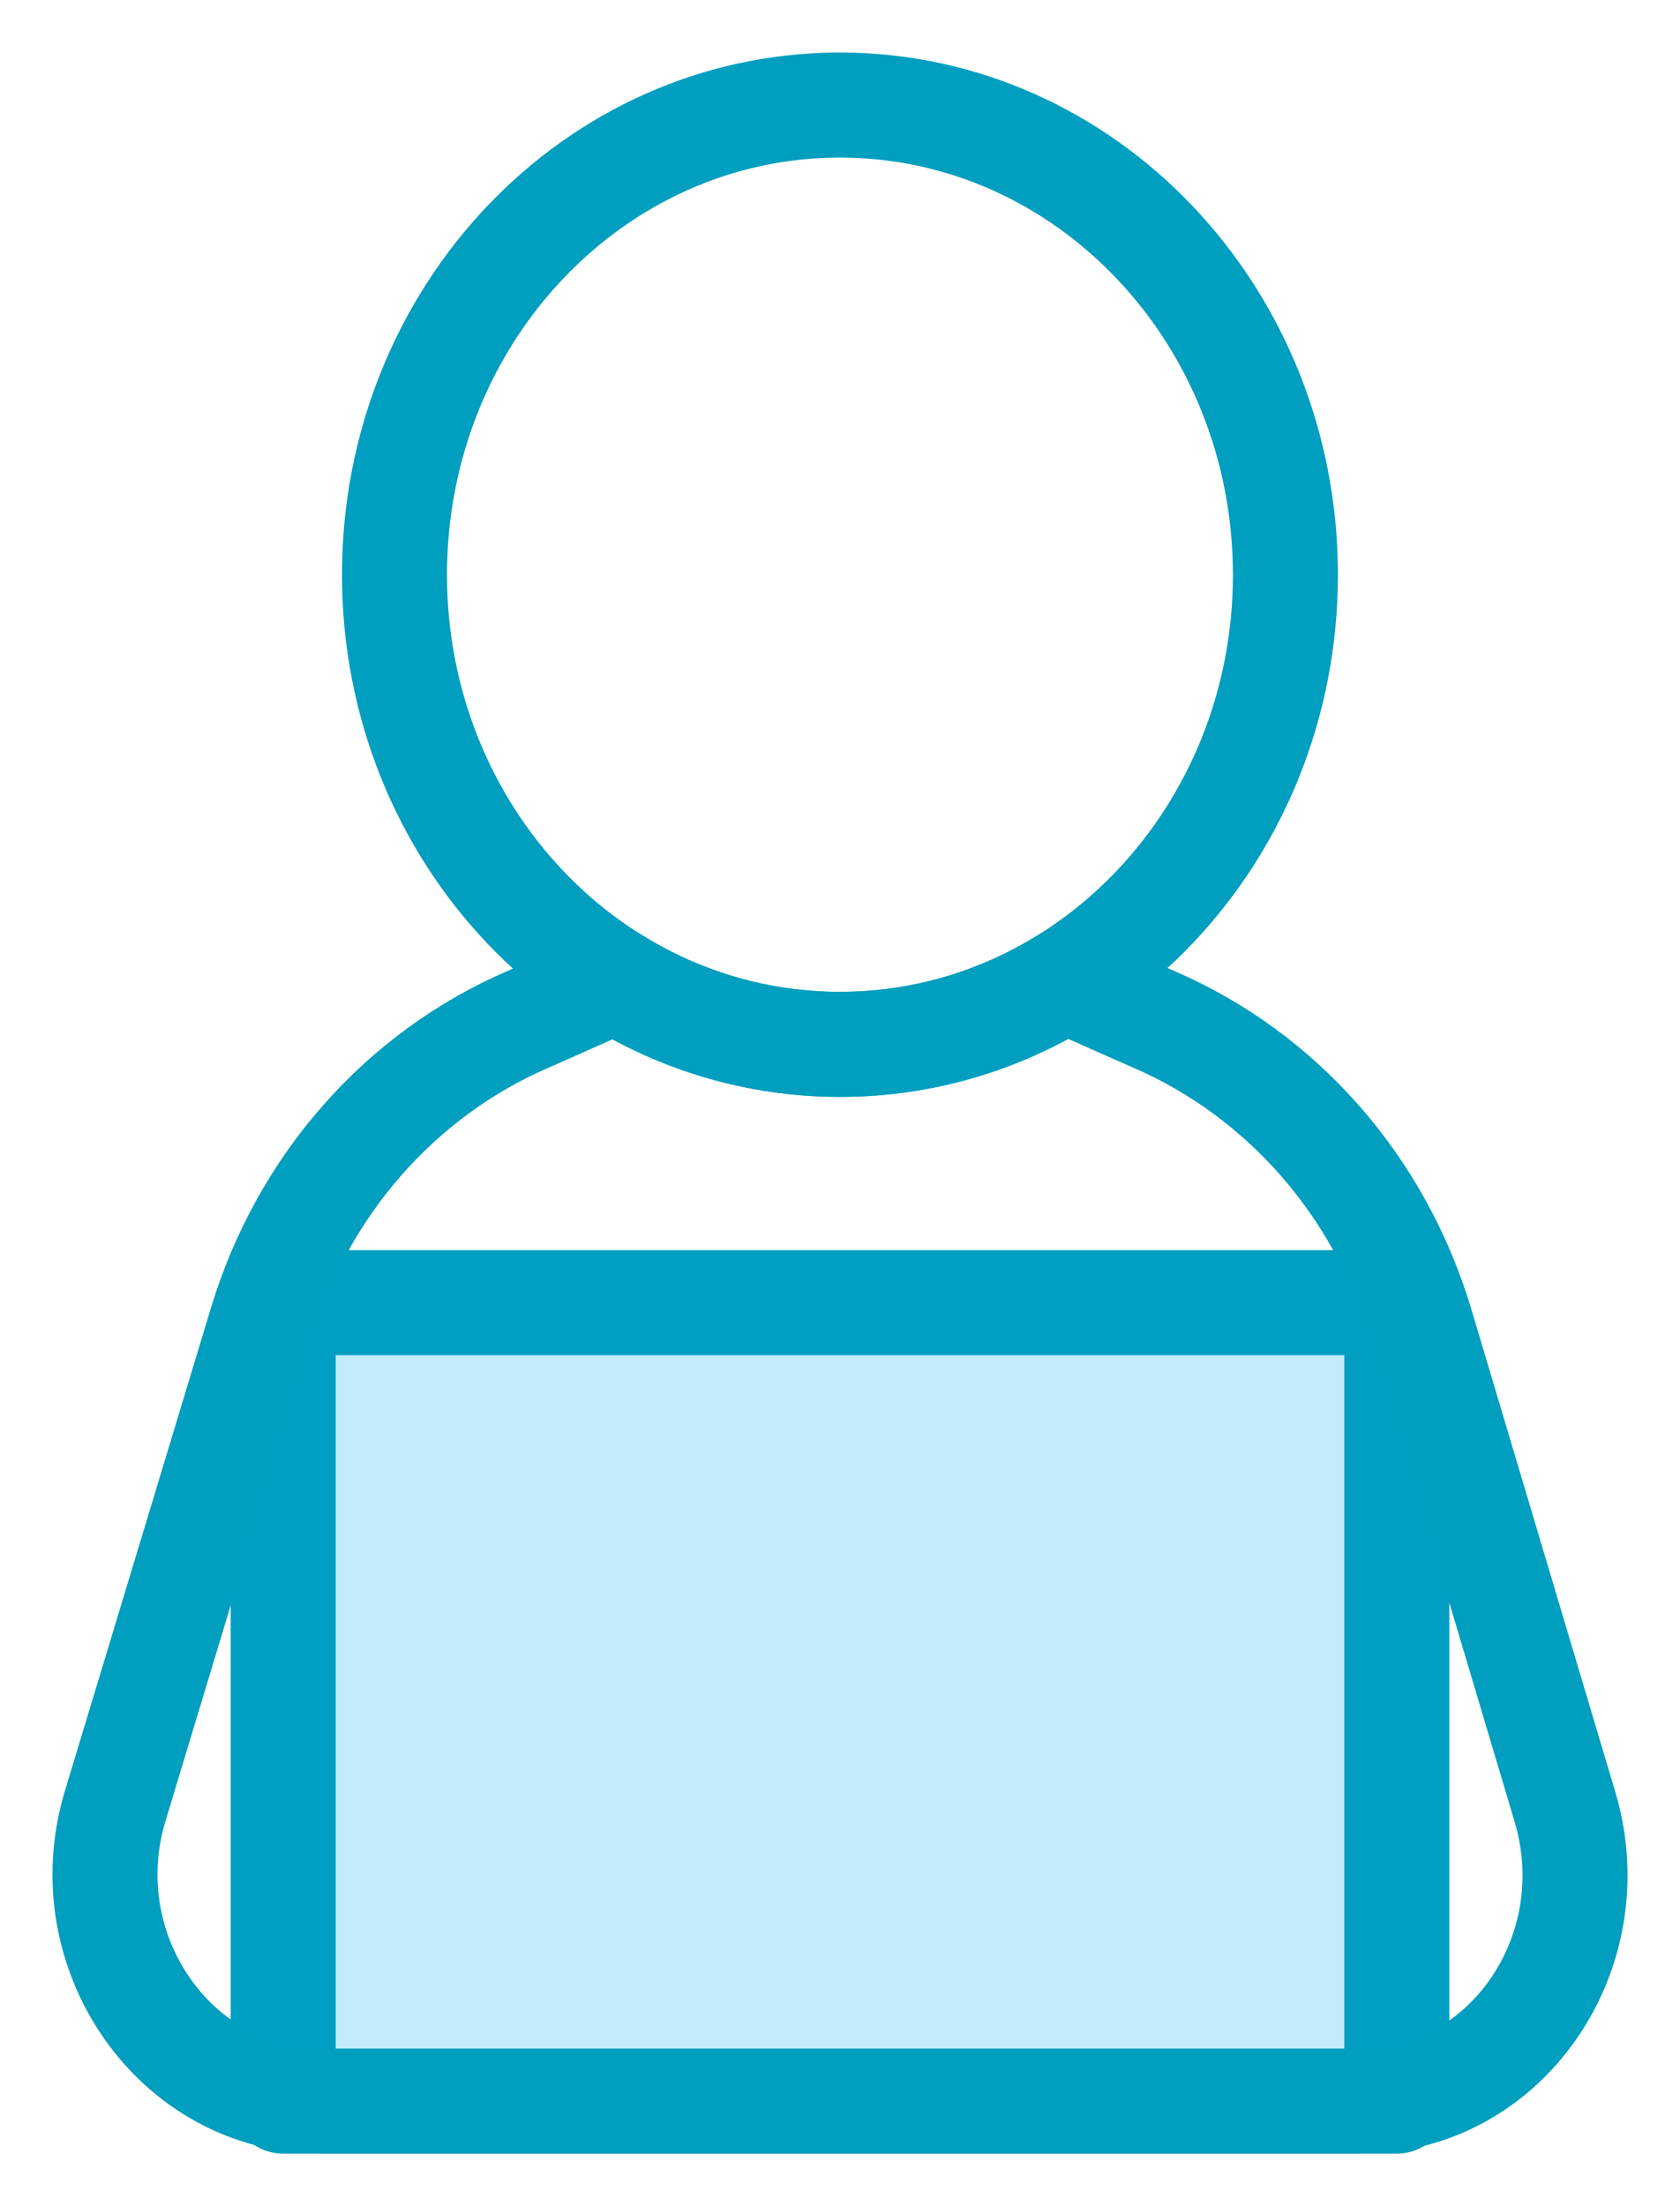
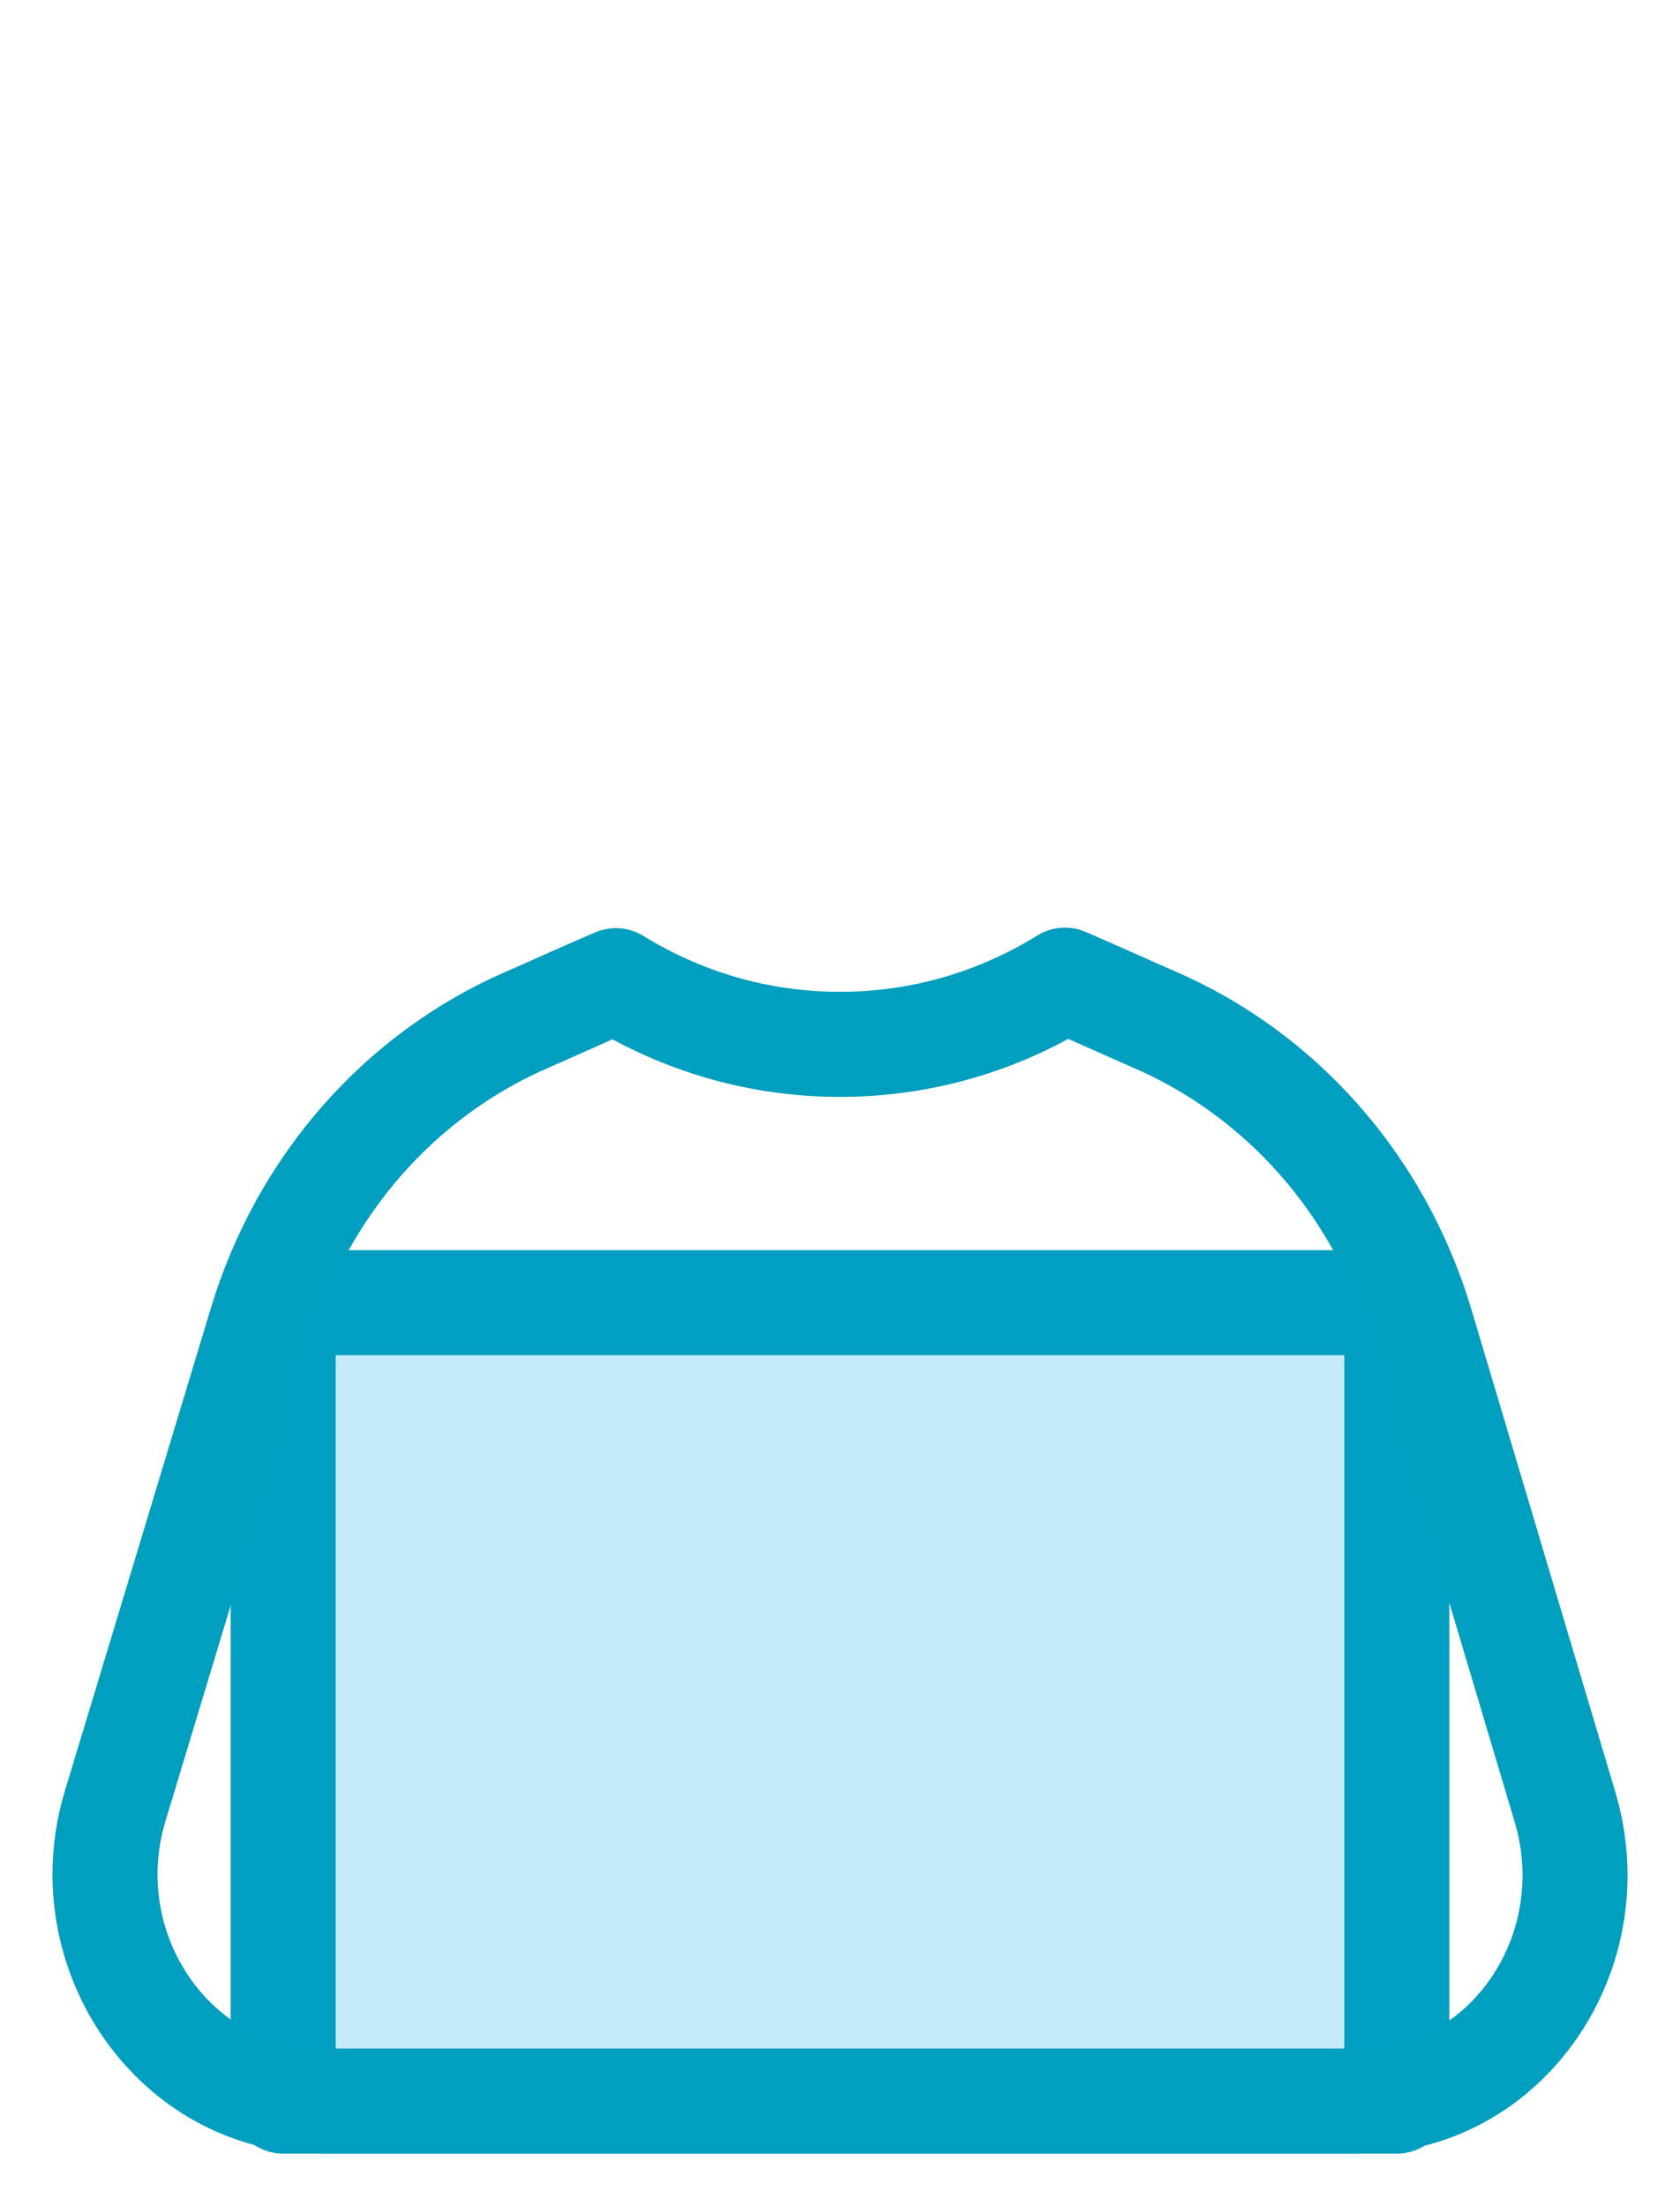
<svg xmlns="http://www.w3.org/2000/svg" width="16" height="21" viewBox="0 0 16 21" fill="none">
  <path d="M10.606 0H0V7.6H10.606V0Z" transform="translate(2.697 12.4)" fill="#C4EBFC" stroke="#009EC0" stroke-miterlimit="10" stroke-linecap="round" stroke-linejoin="round" />
  <path fill-rule="evenodd" clip-rule="evenodd" d="M9.142 0C8.514 0.389 7.782 0.611 7 0.611C6.222 0.611 5.493 0.391 4.866 0.005C4.695 0.077 4.526 0.152 4.358 0.227C4.245 0.278 4.132 0.328 4.019 0.377C2.82 0.898 1.887 1.942 1.487 3.266L0.097 7.861C-0.322 9.246 0.668 10.67 2.058 10.67H11.959C13.35 10.67 14.321 9.246 13.902 7.861L12.531 3.266C12.131 1.942 11.198 0.898 9.998 0.377C9.846 0.311 9.703 0.247 9.566 0.186C9.418 0.12 9.277 0.058 9.142 0Z" transform="translate(1 9.33)" stroke="#009EBF" stroke-miterlimit="10" stroke-linecap="round" stroke-linejoin="round" />
-   <path d="M4.242 8.941C6.585 8.941 8.485 6.94 8.485 4.471C8.485 2.002 6.585 0 4.242 0C1.899 0 0 2.002 0 4.471C0 6.94 1.899 8.941 4.242 8.941Z" transform="translate(3.757 1)" stroke="#009EBF" stroke-miterlimit="10" stroke-linecap="round" stroke-linejoin="round" />
</svg>